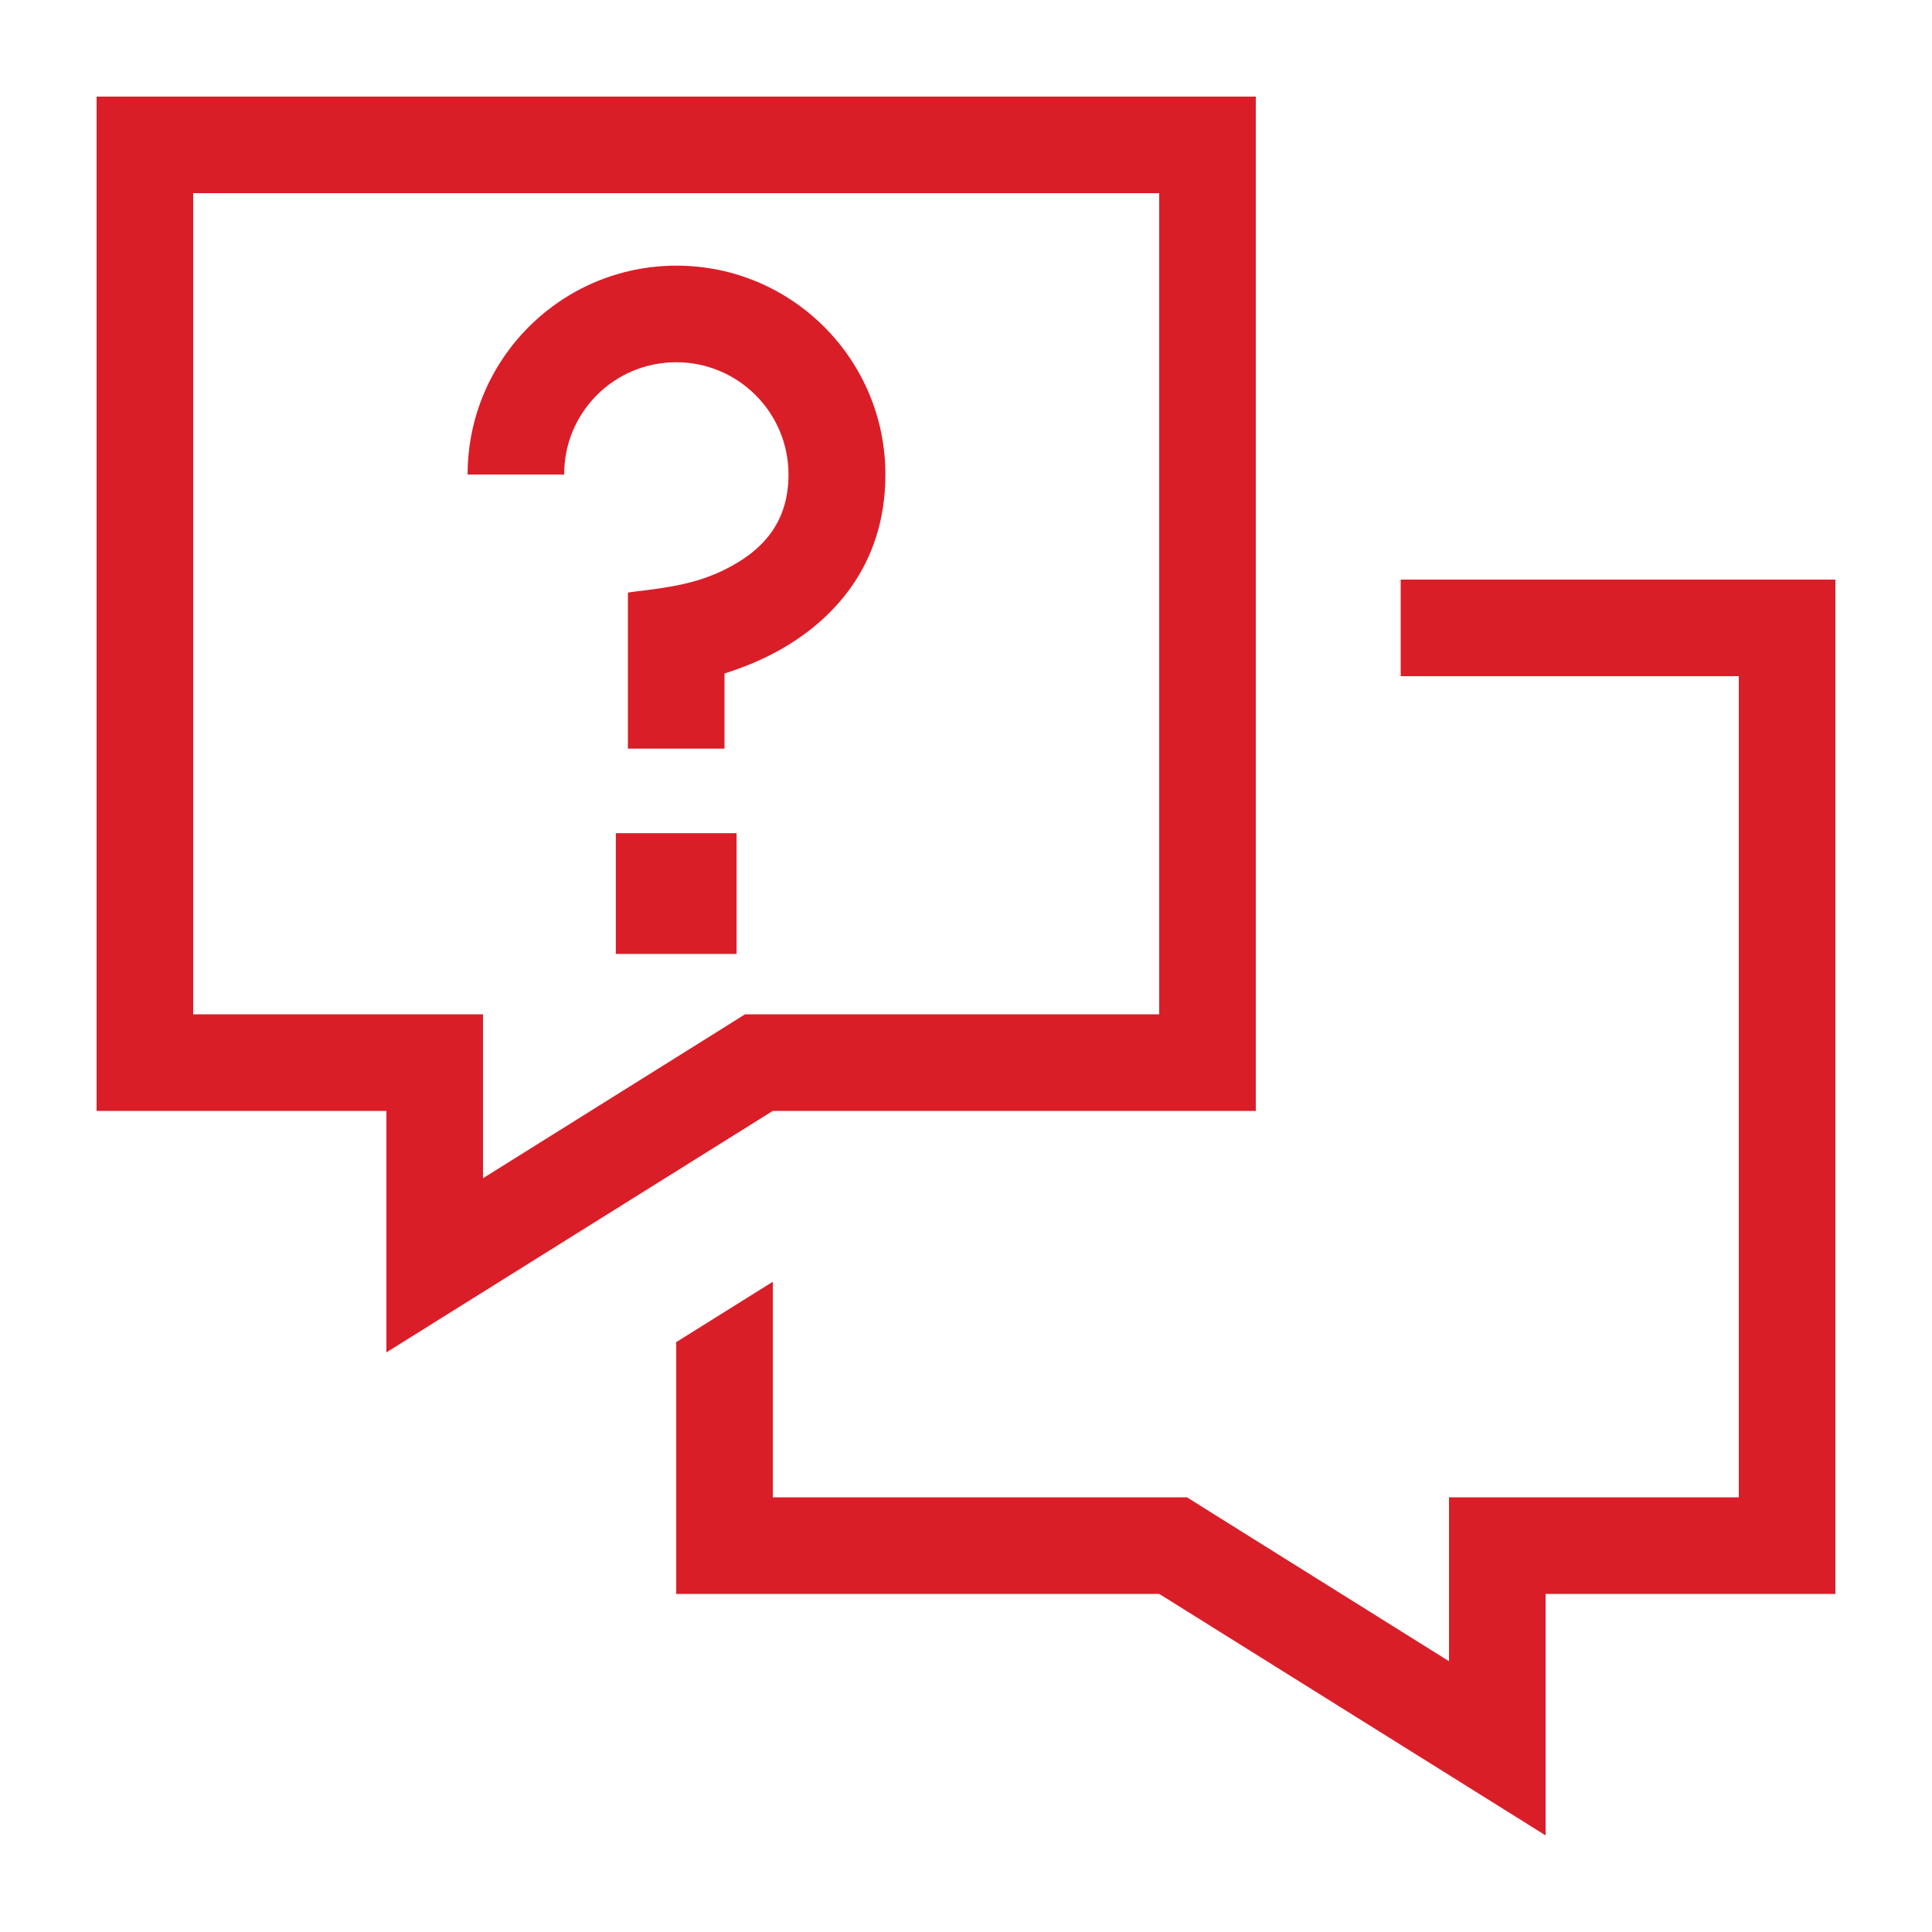
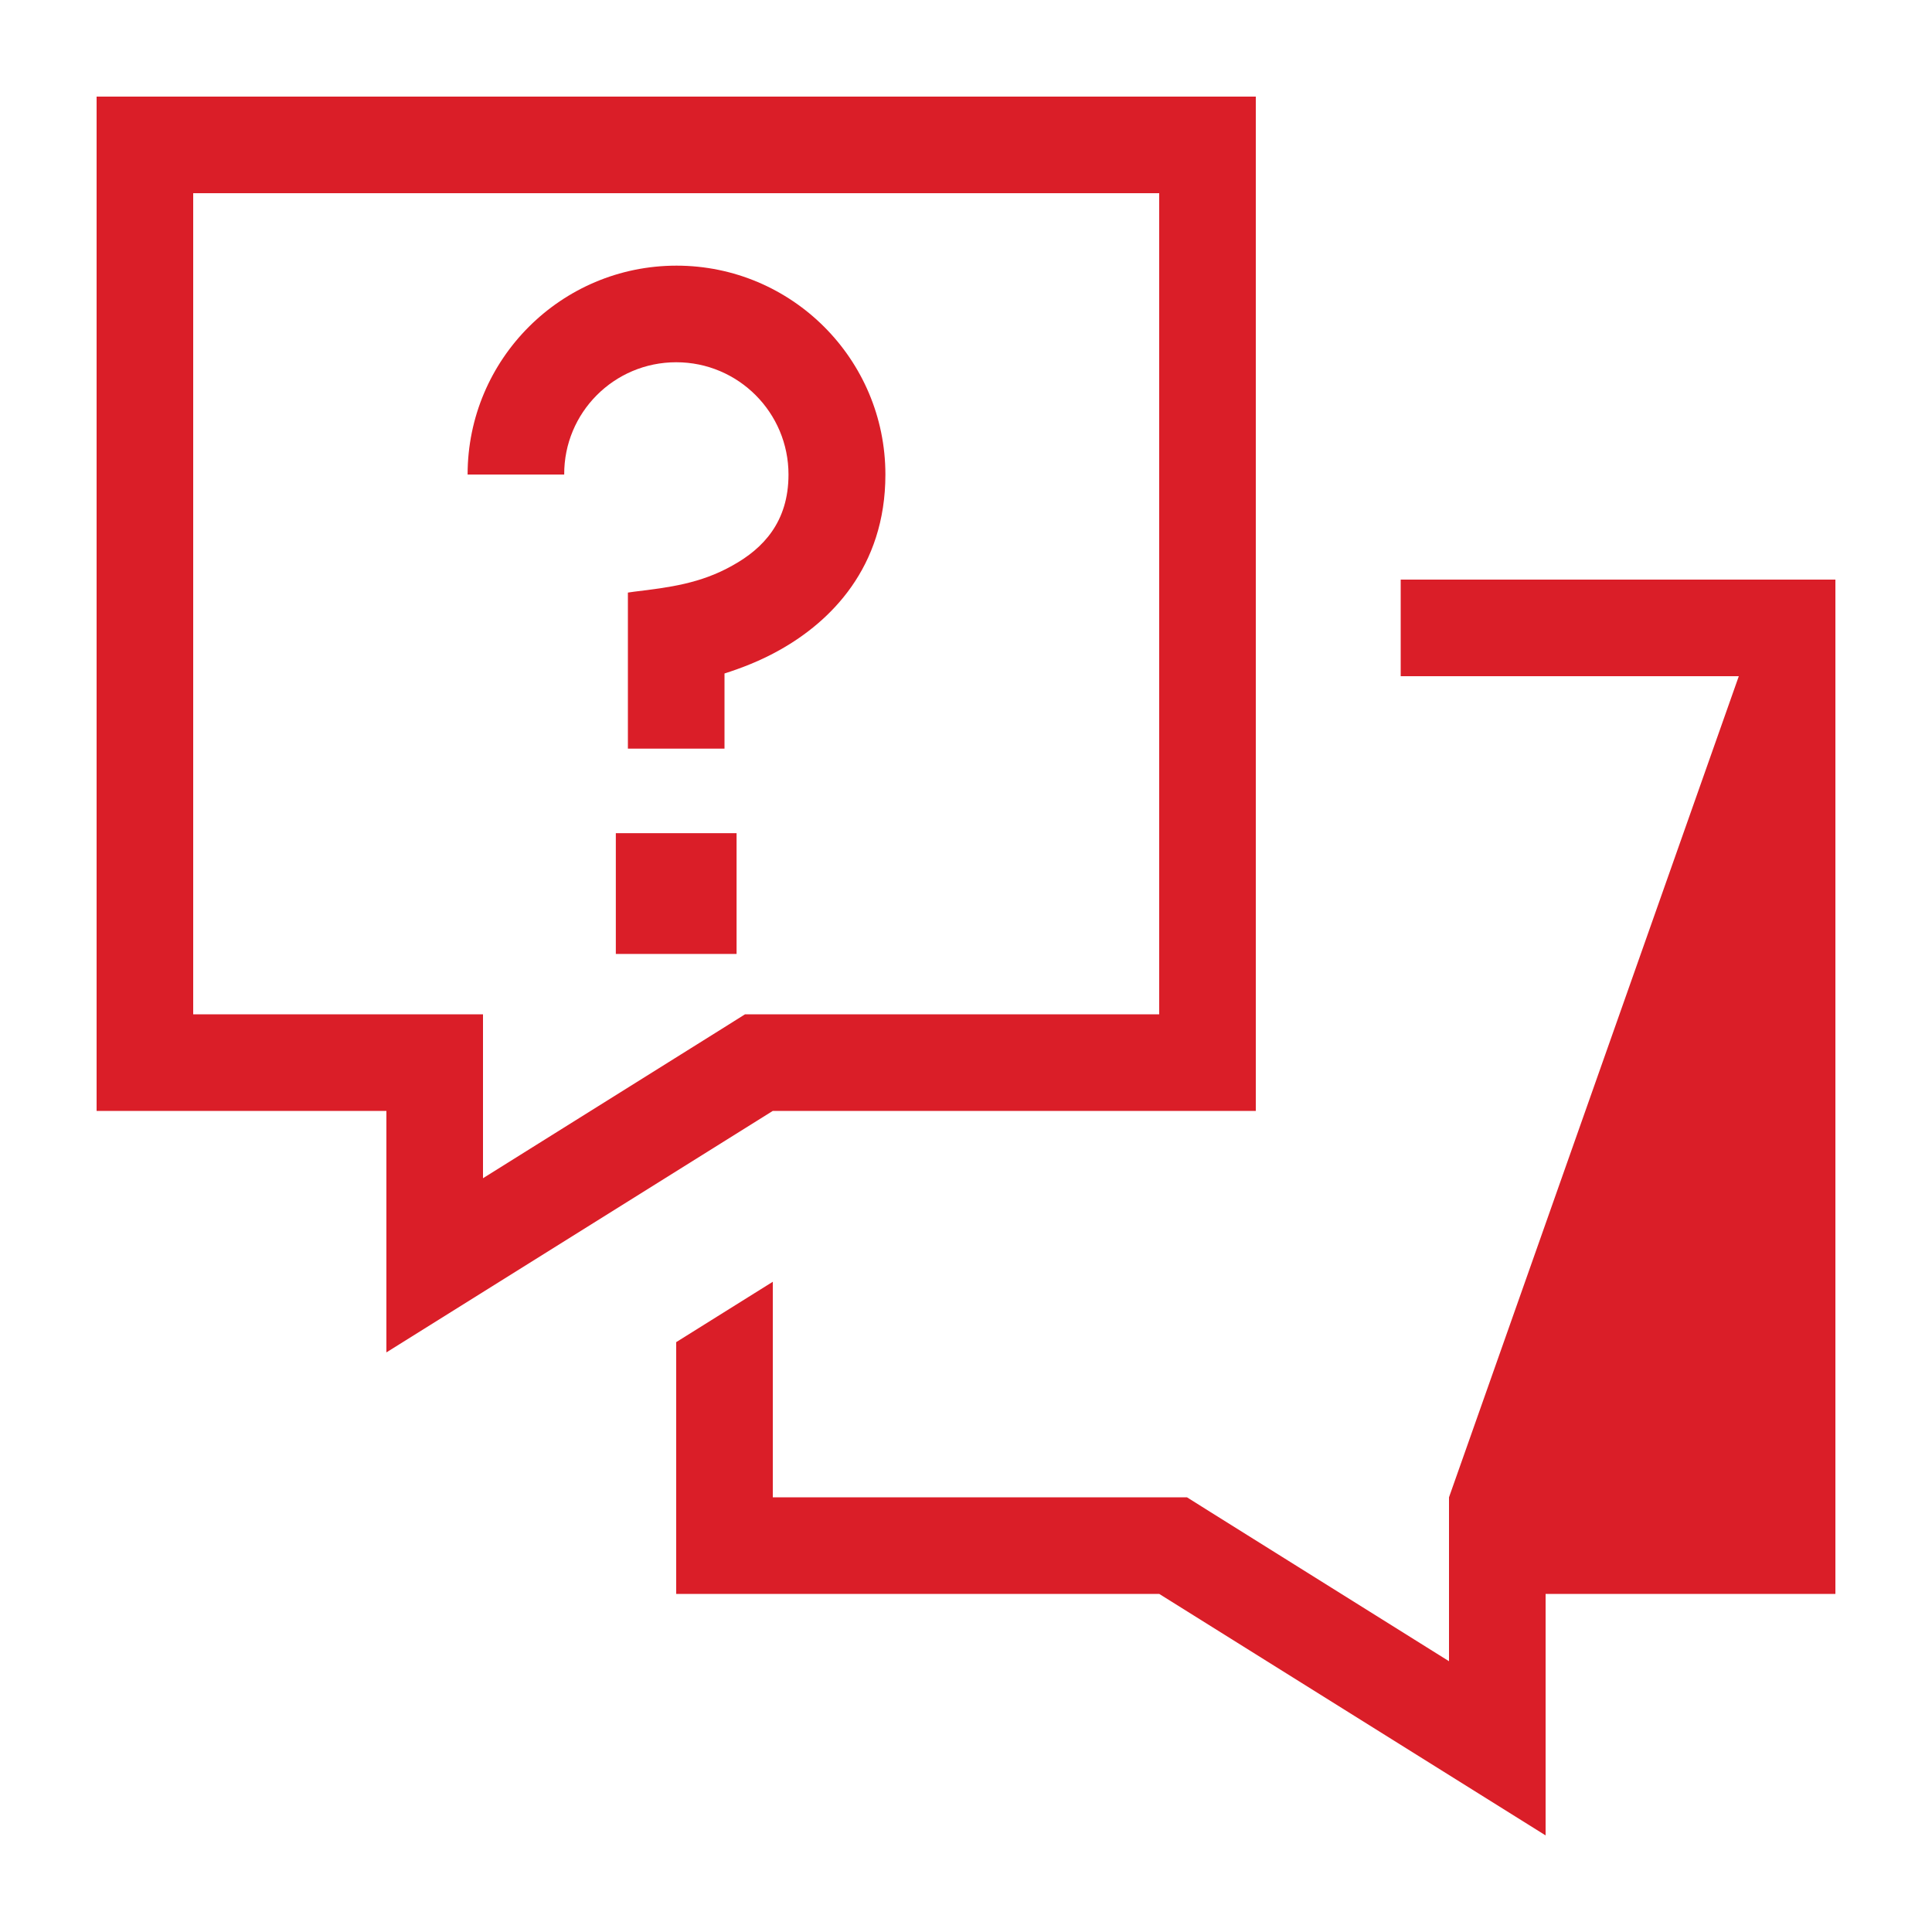
<svg xmlns="http://www.w3.org/2000/svg" fill="#DA1E28" viewBox="0 0 640 640">
-   <path d="M96 368L128 368L128 448L256 368L416 368L416 32L32 32L32 368L96 368zM64 336L64 64L384 64L384 336L246.8 336L239 340.9L160 390.3L160 336L64 336zM224 496L224 528L384 528L512 608L512 528L608 528L608 192L464 192L464 224L576 224L576 496L480 496L480 550.3L401 500.9L393.2 496L256 496L256 424.6L224 444.6L224 496zM224 120C244.6 120 261.2 136.7 261.2 157.2C261.2 172.9 252.8 181.7 242.7 187.3C232.1 193.3 221.7 194.6 210.1 196L208 196.3L208 248L240 248L240 223.1C245.3 221.4 251.8 219 258.5 215.2C275 205.9 293.3 188.1 293.3 157.2C293.3 119 262.3 88 224.1 88C185.9 88 154.9 119 154.9 157.2L186.9 157.2C186.8 136.7 203.4 120 224 120zM204 276L204 316L244 316L244 276L204 276z" />
+   <path d="M96 368L128 368L128 448L256 368L416 368L416 32L32 32L32 368L96 368zM64 336L64 64L384 64L384 336L246.8 336L239 340.9L160 390.3L160 336L64 336zM224 496L224 528L384 528L512 608L512 528L608 528L608 192L464 192L464 224L576 224L480 496L480 550.3L401 500.9L393.2 496L256 496L256 424.6L224 444.6L224 496zM224 120C244.6 120 261.2 136.7 261.2 157.2C261.2 172.9 252.8 181.7 242.7 187.3C232.1 193.3 221.7 194.6 210.1 196L208 196.3L208 248L240 248L240 223.1C245.3 221.4 251.8 219 258.5 215.2C275 205.9 293.3 188.1 293.3 157.2C293.3 119 262.3 88 224.1 88C185.9 88 154.9 119 154.9 157.2L186.9 157.2C186.8 136.7 203.4 120 224 120zM204 276L204 316L244 316L244 276L204 276z" />
</svg>